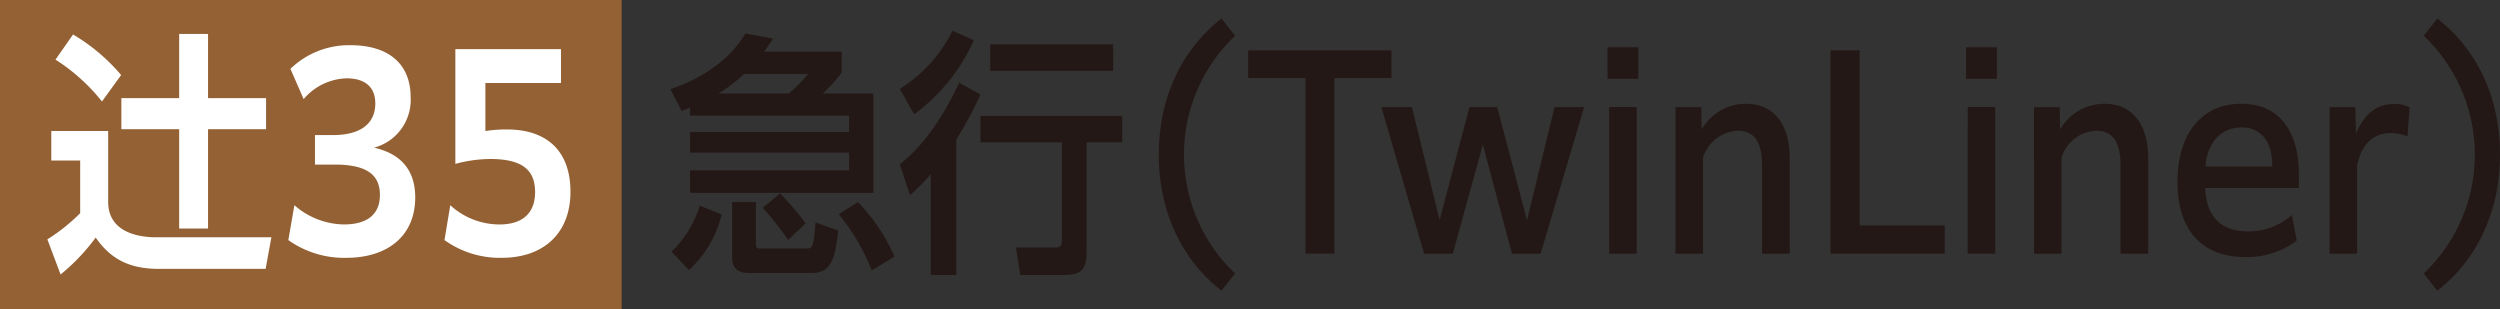
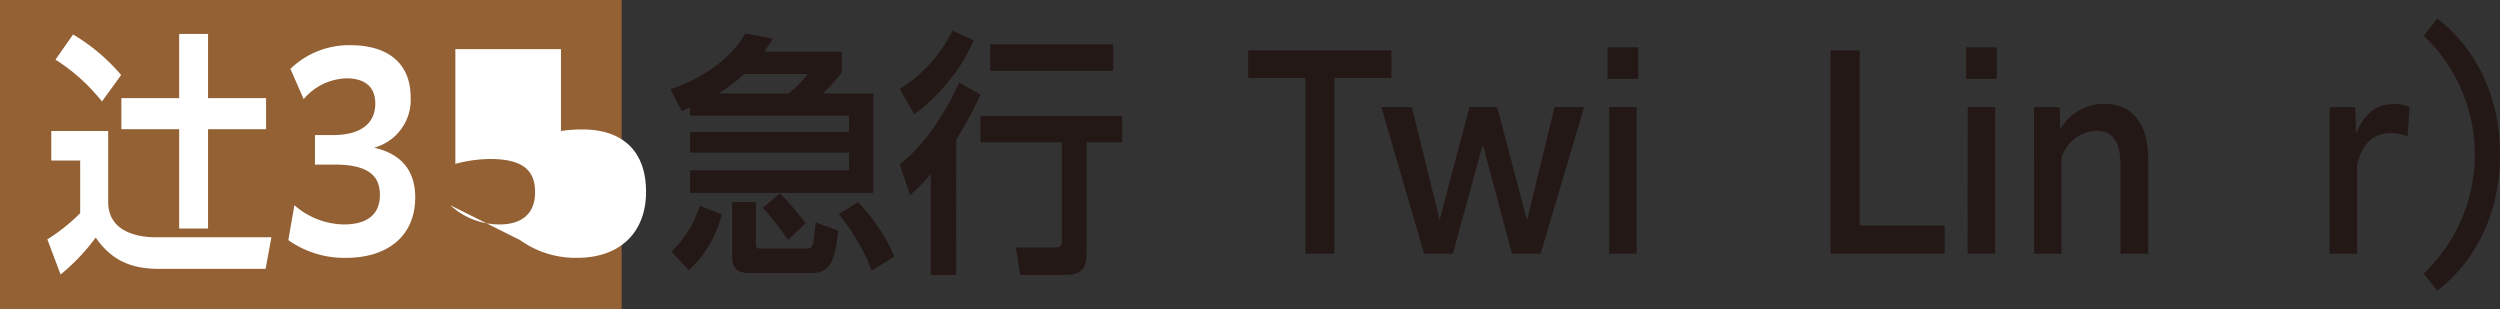
<svg xmlns="http://www.w3.org/2000/svg" id="keito_tsuji35" width="321.329" height="39.758" viewBox="0 0 321.329 39.758">
  <rect x="0" y="0" width="321.329" height="39.758" fill="#333333" stroke="none" />
  <defs>
    <style>
      .cls-1 {
        fill: #946134;
      }

      .cls-2 {
        fill: #fff;
      }

      .cls-3 {
        fill: #231815;
      }
    </style>
  </defs>
  <rect id="長方形_18" data-name="長方形 18" class="cls-1" width="79.901" height="39.758" transform="translate(0 0)" />
  <path id="パス_333" data-name="パス 333" class="cls-2" d="M1181.113,561.127v9.108c0,3.695,3.479,4.553,6.179,4.553h14.8l-.744,4.06H1187.71c-3.417,0-6.059-.926-8.2-4.027a26.037,26.037,0,0,1-4.514,4.75l-1.7-4.518a23.737,23.737,0,0,0,4.219-3.366v-6.765h-3.714v-3.8Zm1.666-7.194-2.465,3.4a24.157,24.157,0,0,0-5.974-5.38l2.258-3.231a24.179,24.179,0,0,1,6.181,5.212m11.17-5.28v8.25h7.459v3.992h-7.459v12.769h-3.711V560.895h-7.429V556.9h7.429v-8.25Z" transform="translate(-1167.209 -544.288)" />
  <path id="パス_334" data-name="パス 334" class="cls-2" d="M1200.273,570.44a9.851,9.851,0,0,0,6.36,2.473c2.912,0,4.632-1.22,4.632-3.794,0-2.377-1.4-3.9-5.793-3.9h-2.554v-3.794h2.348c3.387,0,5.406-1.384,5.406-4.06,0-2.078-1.279-3.231-3.686-3.231a7.494,7.494,0,0,0-5.523,2.671l-1.7-3.891a10.806,10.806,0,0,1,7.723-3.038c4.755,0,7.729,2.277,7.729,6.7a6.361,6.361,0,0,1-4.7,6.47c3.328.757,5.288,2.768,5.288,6.4,0,4.885-3.474,7.758-8.884,7.758a12.376,12.376,0,0,1-7.426-2.28Z" transform="translate(-1162.434 -544.065)" />
-   <path id="パス_335" data-name="パス 335" class="cls-2" d="M1217.218,570.364a9.351,9.351,0,0,0,6.327,2.473c2.882,0,4.573-1.388,4.573-4.155,0-2.739-1.514-4.258-5.764-4.258a17.43,17.43,0,0,0-4.484.628V550.3h13.575v4.354h-9.714v6.172a18.222,18.222,0,0,1,2.764-.2c5.082,0,8.17,2.705,8.17,8.018s-3.445,8.481-8.827,8.481a12.2,12.2,0,0,1-7.367-2.28Z" transform="translate(-1159.342 -543.988)" />
+   <path id="パス_335" data-name="パス 335" class="cls-2" d="M1217.218,570.364a9.351,9.351,0,0,0,6.327,2.473c2.882,0,4.573-1.388,4.573-4.155,0-2.739-1.514-4.258-5.764-4.258a17.43,17.43,0,0,0-4.484.628V550.3h13.575v4.354v6.172a18.222,18.222,0,0,1,2.764-.2c5.082,0,8.17,2.705,8.17,8.018s-3.445,8.481-8.827,8.481a12.2,12.2,0,0,1-7.367-2.28Z" transform="translate(-1159.342 -543.988)" />
  <path id="パス_336" data-name="パス 336" class="cls-3" d="M1243.558,569.089v-2.9H1264v-2.276h-20.442v-2.642H1264v-2.112h-20.442v-1.023c-.357.164-.711.3-1.068.429l-1.456-2.805c3.563-1.153,7.606-3.6,9.626-7.161l3.568.661c-.357.559-.745,1.123-1.131,1.682h9.953v2.7a21.782,21.782,0,0,1-2.435,2.677h6.508v12.768Zm-2.376,7.556a13.939,13.939,0,0,0,3.626-5.906l2.823,1.123a14.4,14.4,0,0,1-4.219,7.161Zm15.036-20.324a15.82,15.82,0,0,0,2.495-2.512h-8.2a21.041,21.041,0,0,1-3.3,2.512Zm-4.19,13.954v5.381c0,.559.147.592.8.592h5.553c.921,0,1.043,0,1.309-3.365l2.911,1.056c-.387,3.563-.891,5.444-3.328,5.444h-7.993c-.951,0-2.314-.064-2.314-2.078v-7.031Zm6.386,2.739-2.256,2.111a42.216,42.216,0,0,0-3.239-4.122l2.2-1.847a35.32,35.32,0,0,1,3.3,3.858m8.5,6.041a27.057,27.057,0,0,0-4.249-7.228l2.47-1.552a23.68,23.68,0,0,1,4.691,7Z" transform="translate(-1154.866 -544.299)" />
  <path id="パス_337" data-name="パス 337" class="cls-3" d="M1267.819,559.047l-1.843-3.269a18.456,18.456,0,0,0,6.778-7.488l2.731,1.253a23.885,23.885,0,0,1-7.666,9.5m5.41,20.656h-3.269v-12.97a26.952,26.952,0,0,1-2.675,2.71l-1.309-3.963c3.328-2.638,5.765-6.5,7.636-10.492l2.734,1.519a50.664,50.664,0,0,1-3.118,5.8Zm21.33-17.058h-4.573v14.123c0,2.638-1.069,2.936-3.18,2.936h-5.347l-.564-3.529h4.961c.627,0,.95-.1.95-.893V562.645h-10.459v-3.4h18.212Zm-1.156-9.177H1277.6v-3.4H1293.4Z" transform="translate(-1150.321 -544.354)" />
-   <path id="パス_338" data-name="パス 338" class="cls-3" d="M1294.132,564.466c0-7.59,3.151-13.661,8.052-17.489l1.755,2.213a21.054,21.054,0,0,0,0,30.556l-1.755,2.212c-4.9-3.828-8.052-9.9-8.052-17.492" transform="translate(-1145.19 -544.594)" />
  <path id="パス_339" data-name="パス 339" class="cls-3" d="M1311.213,554h-7.366v-3.563h18.418V554h-7.337v22.571h-3.714Z" transform="translate(-1143.42 -543.963)" />
  <path id="パス_340" data-name="パス 340" class="cls-3" d="M1318.33,556.606h3.925l3.563,14.522,3.833-14.522h3.568l3.833,14.552,3.534-14.552h3.8l-5.584,18.844h-3.685l-3.744-14.026-3.862,14.026h-3.685Z" transform="translate(-1140.781 -542.839)" />
  <path id="パス_341" data-name="パス 341" class="cls-3" d="M1342.923,550.1h3.951v4.055h-3.951Zm.206,7.686h3.538v18.844h-3.538Z" transform="translate(-1136.299 -544.024)" />
-   <path id="パス_342" data-name="パス 342" class="cls-3" d="M1350.314,556.672h3.3l.059,2.873a6.531,6.531,0,0,1,5.7-3.3c3.568,0,5.617,2.608,5.617,7.03v12.243h-3.563V564.063c0-2.97-1.073-4.354-3.093-4.354a4.892,4.892,0,0,0-4.484,3.463v12.344h-3.539Z" transform="translate(-1134.952 -542.905)" />
  <path id="パス_343" data-name="パス 343" class="cls-3" d="M1367.16,550.439h3.744v22.5h10.934v3.631H1367.16Z" transform="translate(-1131.882 -543.963)" />
  <path id="パス_344" data-name="パス 344" class="cls-3" d="M1381.9,550.1h3.951v4.055H1381.9Zm.207,7.686h3.538v18.844H1382.1Z" transform="translate(-1129.197 -544.024)" />
  <path id="パス_345" data-name="パス 345" class="cls-3" d="M1389.287,556.672h3.3l.059,2.873a6.532,6.532,0,0,1,5.7-3.3c3.568,0,5.617,2.608,5.617,7.03v12.243H1400.4V564.063c0-2.97-1.073-4.354-3.093-4.354a4.892,4.892,0,0,0-4.484,3.463v12.344h-3.538Z" transform="translate(-1127.85 -542.905)" />
-   <path id="パス_346" data-name="パス 346" class="cls-3" d="M1413.582,575.945c-5.734,0-8.7-3.665-8.7-9.634,0-6.138,3.058-10.068,8.2-10.068,5.439,0,7.4,4.325,7.4,8.944v1.881H1408.44c.153,3.53,1.9,5.579,5.528,5.579a8.279,8.279,0,0,0,5.617-2.113l.623,3.3a10.625,10.625,0,0,1-6.626,2.113m-5.107-11.65h8.586v-.232c0-2.44-1.073-4.783-3.955-4.783-2.407,0-4.338,1.684-4.632,5.015" transform="translate(-1125.009 -542.905)" />
  <path id="パス_347" data-name="パス 347" class="cls-3" d="M1421.421,556.667h3.3l.089,3.433c1.131-2.739,2.764-3.829,4.876-3.829a4.2,4.2,0,0,1,2.019.429l-.27,3.728a5.656,5.656,0,0,0-2.166-.424c-1.932,0-3.657,1.085-4.308,4.122v11.385h-3.538Z" transform="translate(-1121.994 -542.9)" />
  <path id="パス_348" data-name="パス 348" class="cls-3" d="M1441.458,564.466c0,7.59-3.147,13.664-8.052,17.492l-1.751-2.212a21.055,21.055,0,0,0,0-30.556l1.751-2.213c4.905,3.828,8.052,9.9,8.052,17.489" transform="translate(-1120.129 -544.594)" />
</svg>